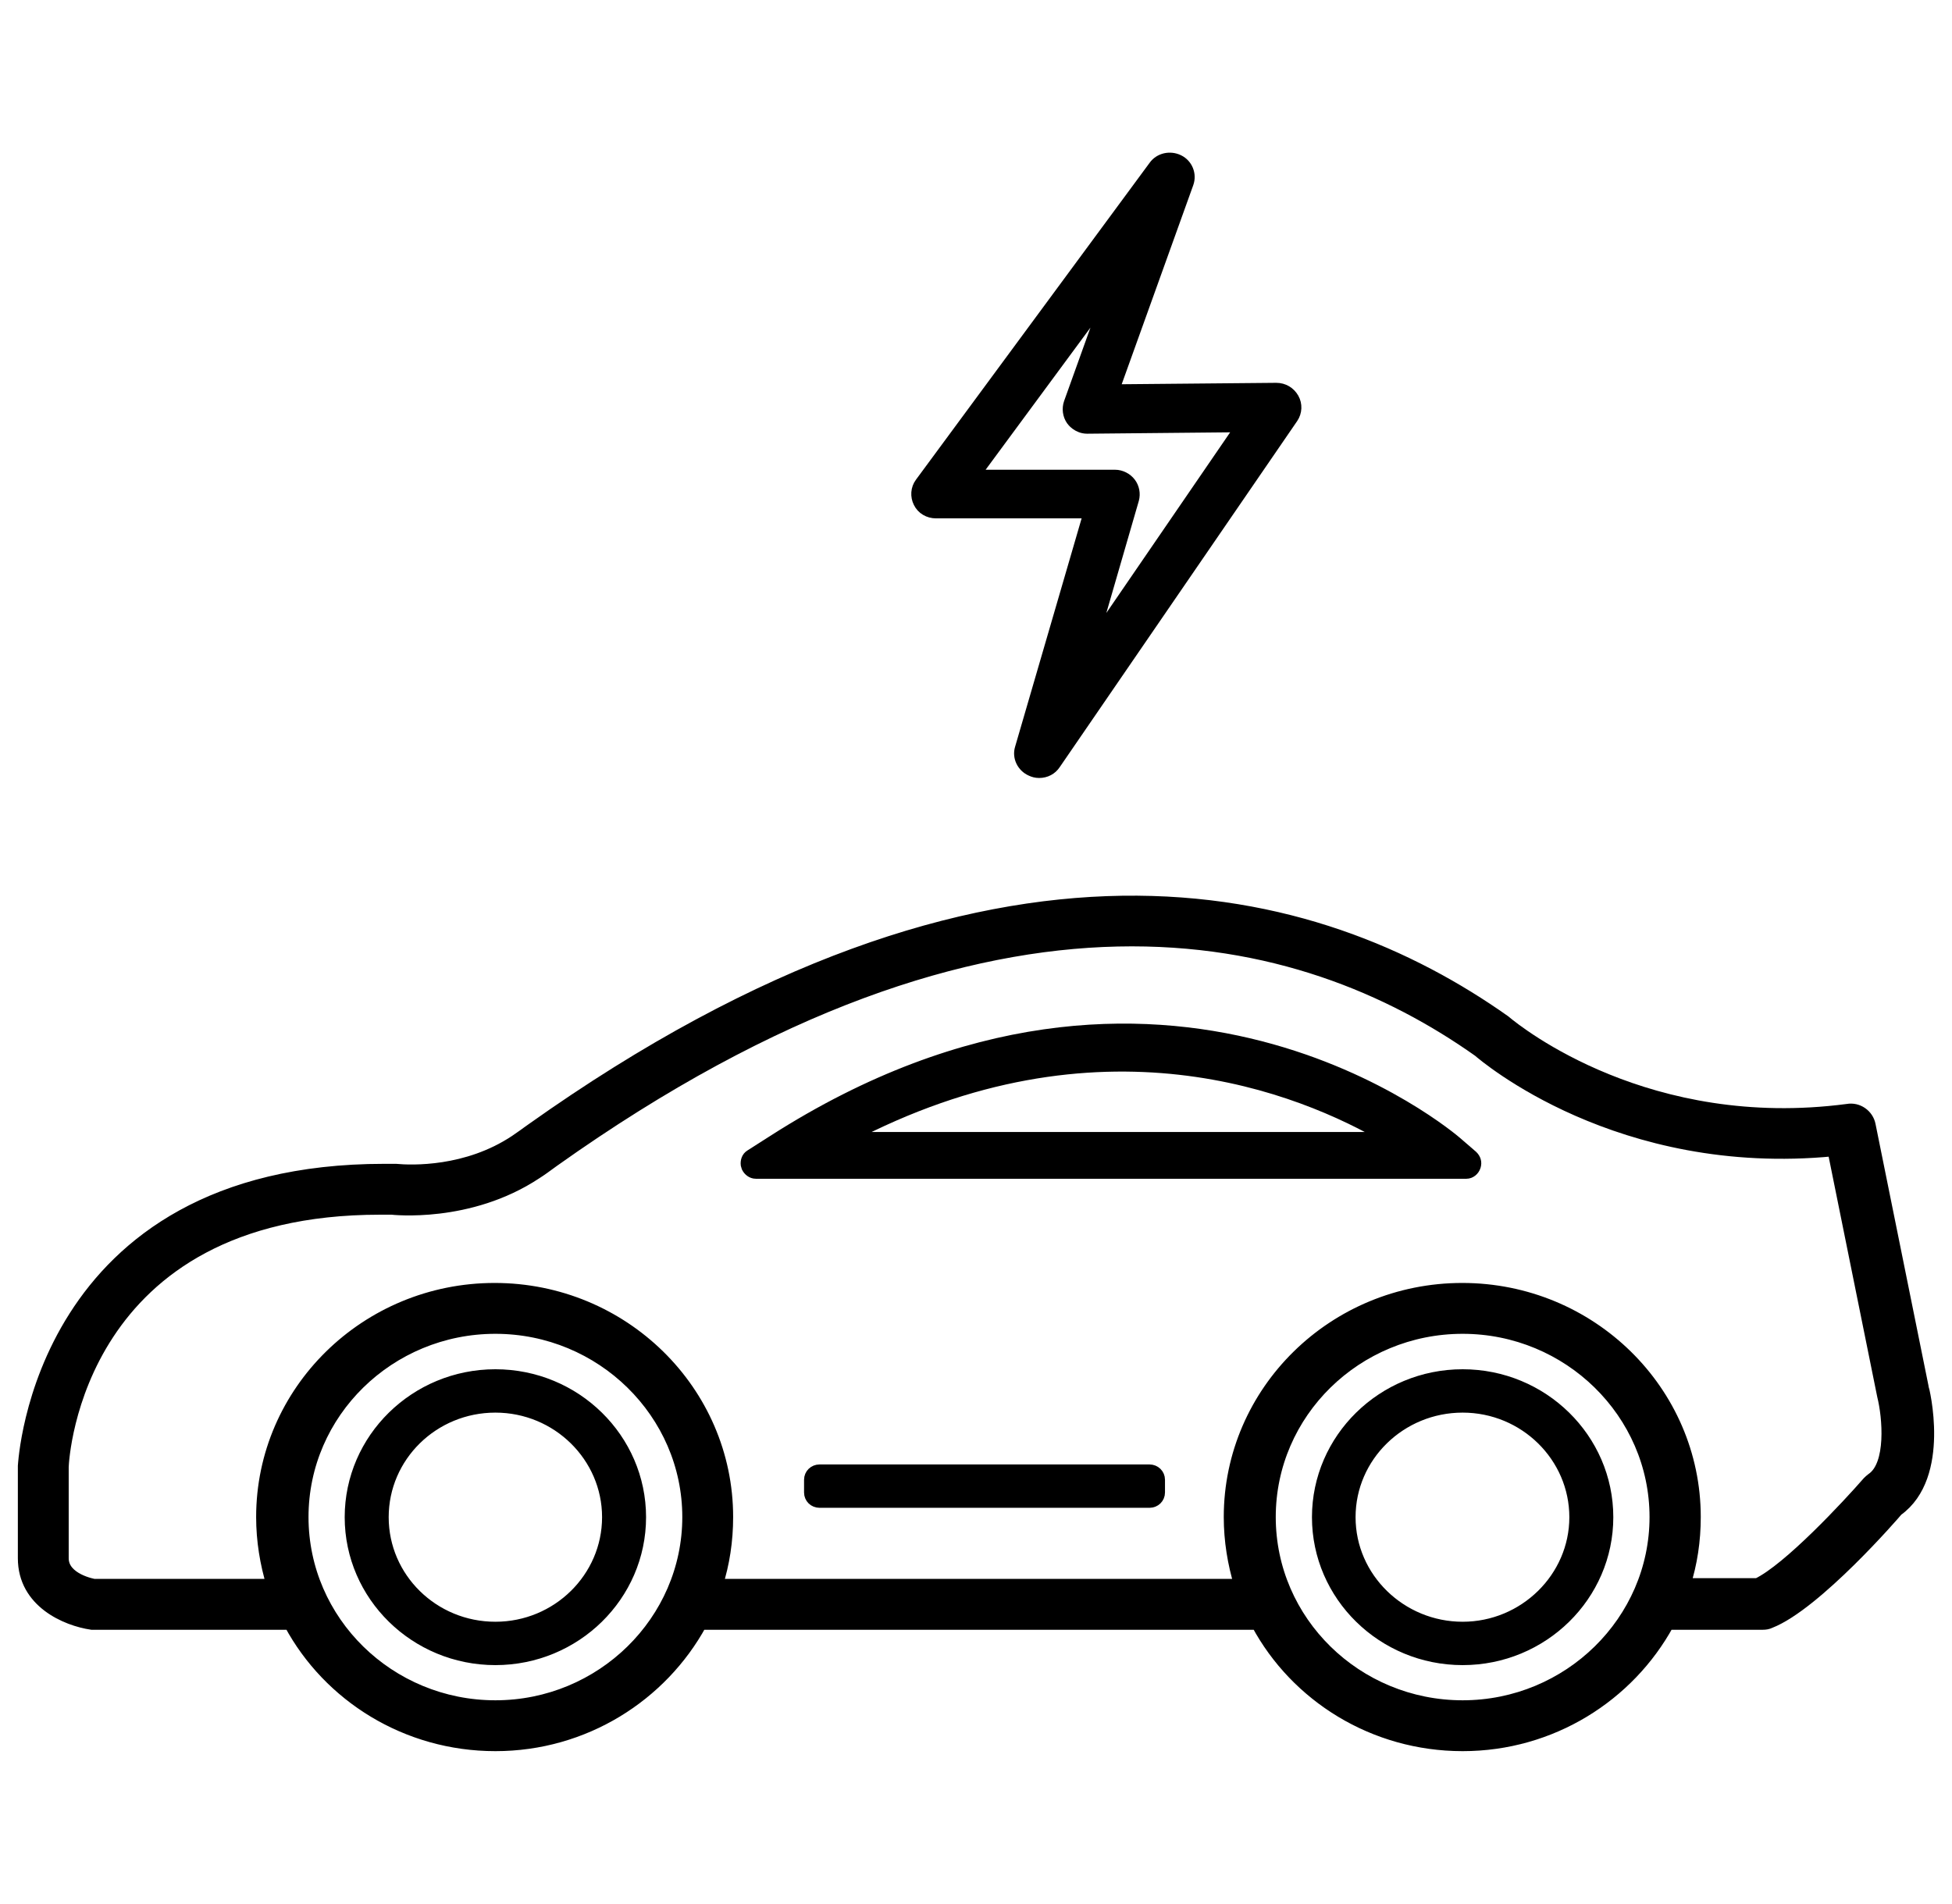
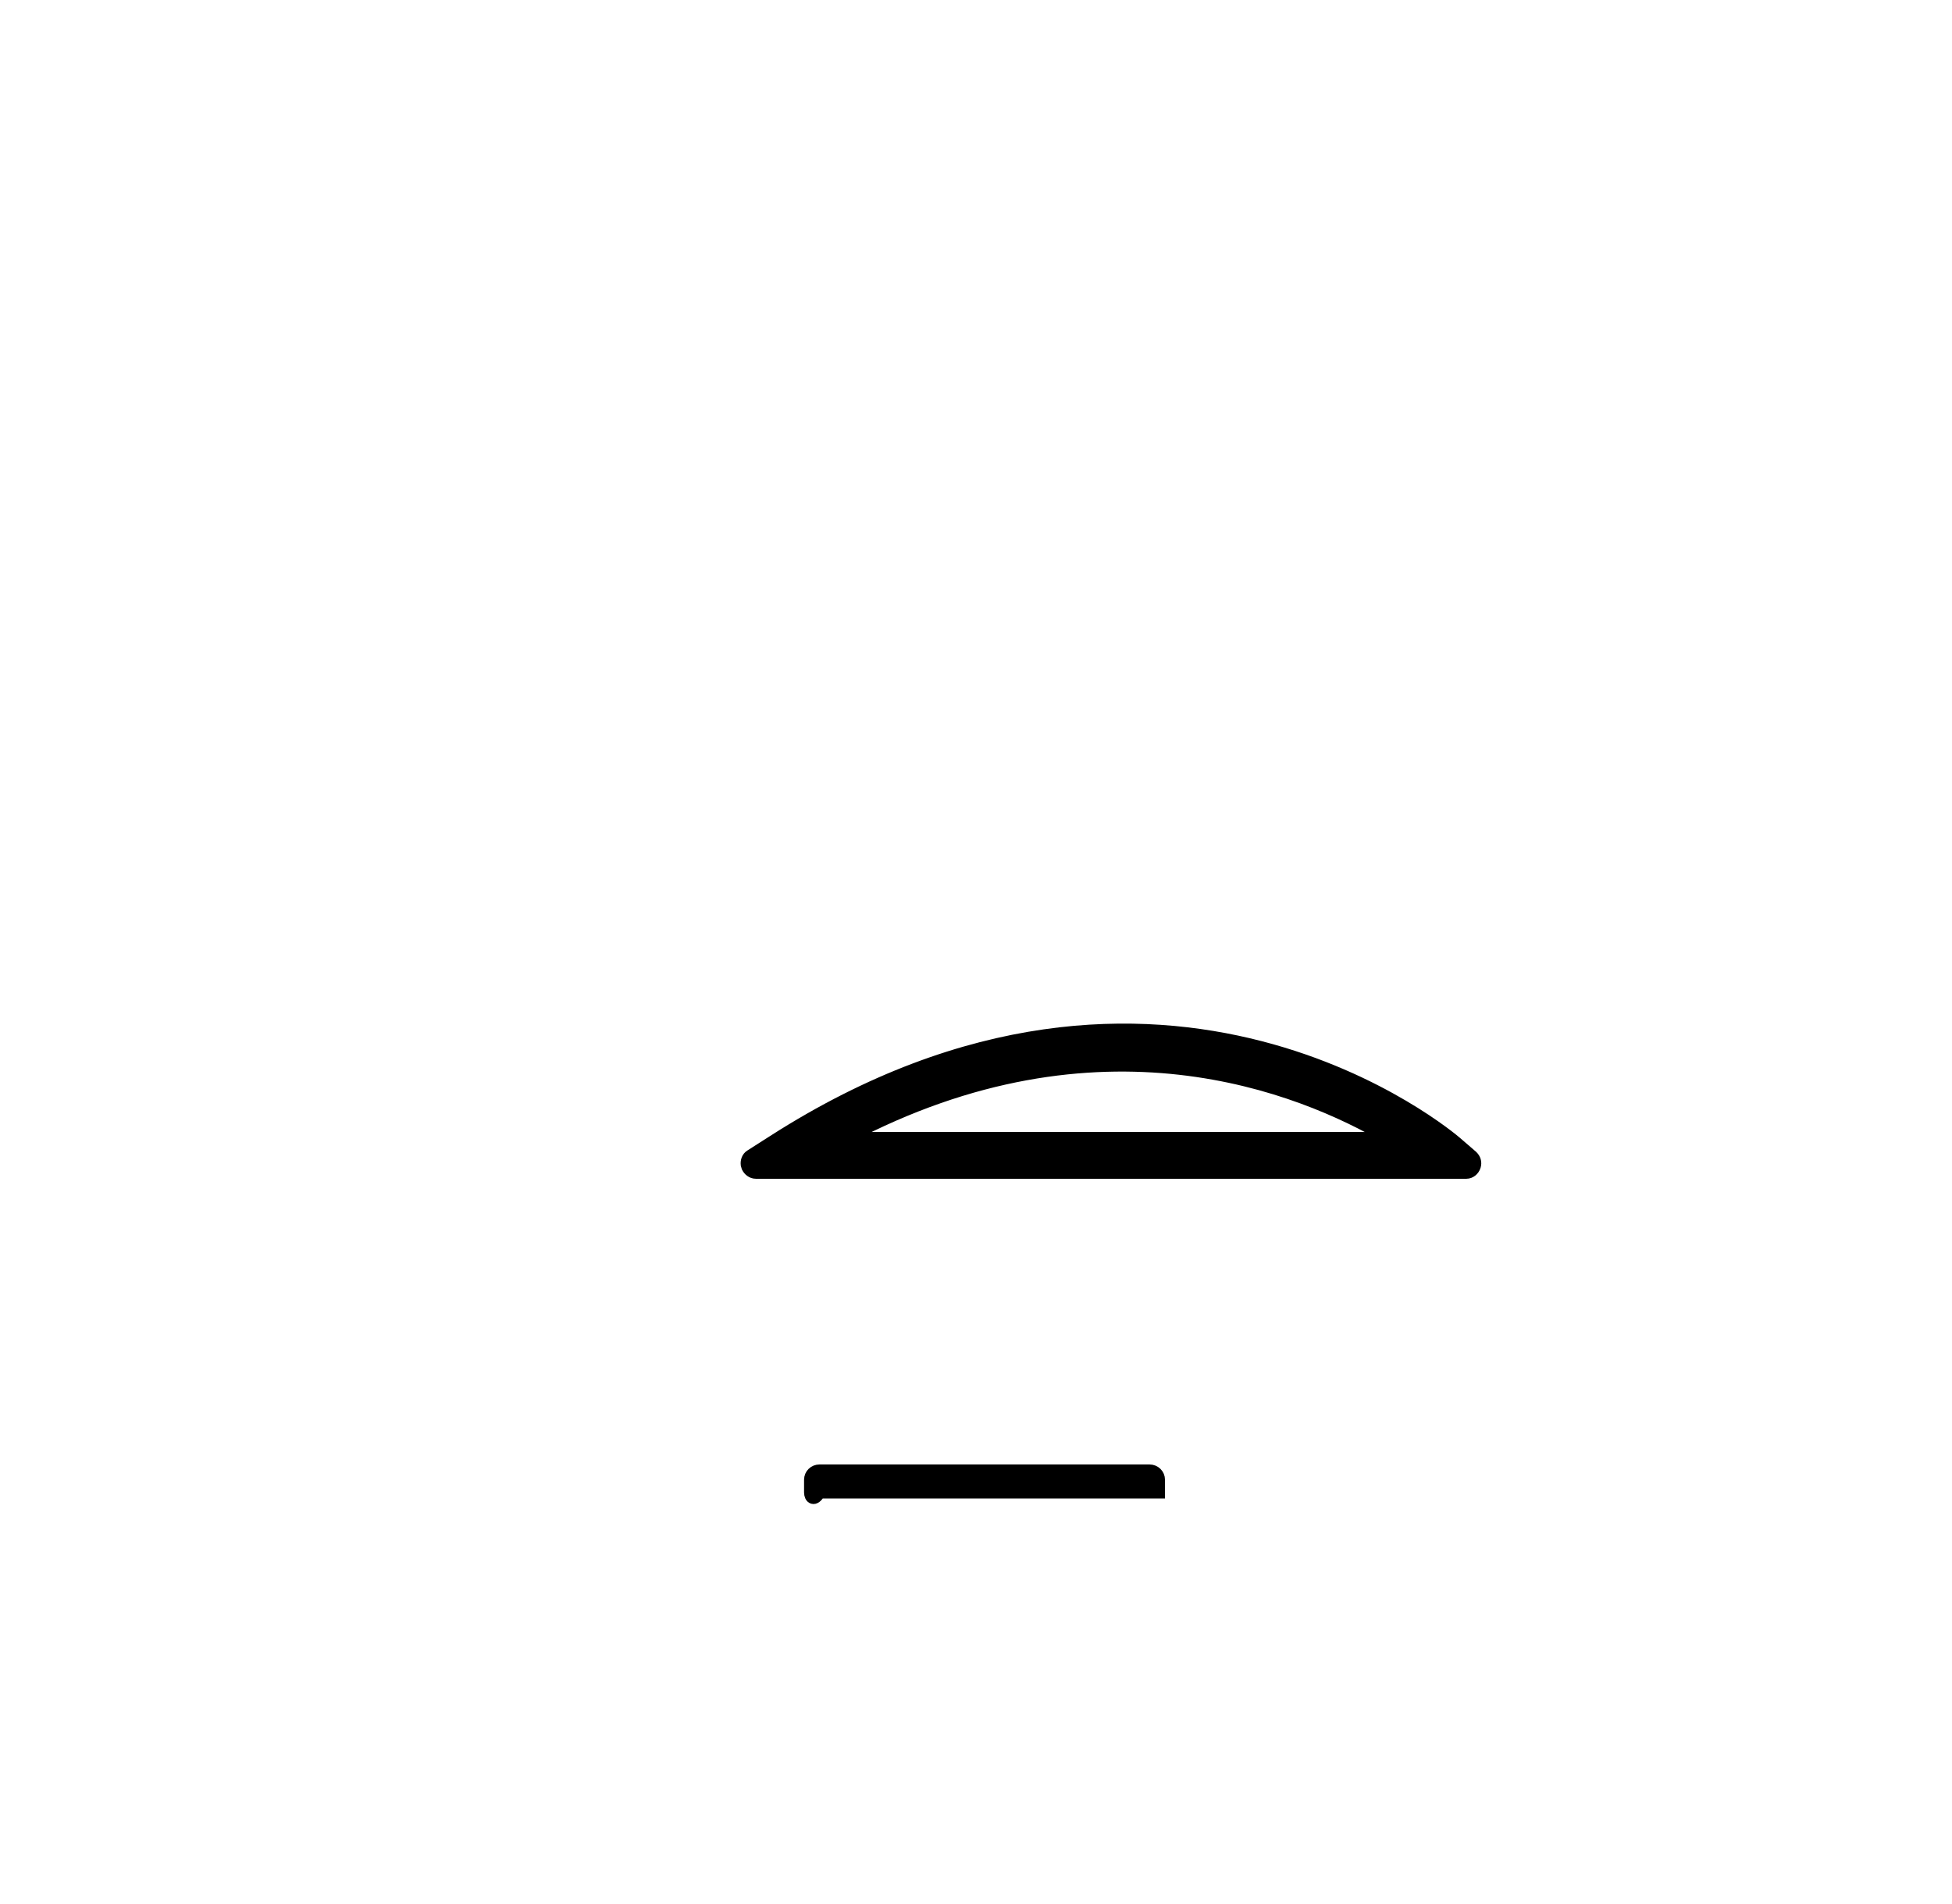
<svg xmlns="http://www.w3.org/2000/svg" width="82" height="80" viewBox="0 0 82 80" fill="none">
-   <path d="M39.337 21.53H45.77L42.882 31.446C42.77 31.808 42.963 32.202 43.316 32.359C43.412 32.406 43.524 32.438 43.652 32.438C43.925 32.438 44.166 32.312 44.31 32.092L54.288 17.547C54.448 17.311 54.464 16.997 54.32 16.745C54.175 16.493 53.919 16.335 53.614 16.335L46.764 16.398L49.892 7.694C50.021 7.332 49.86 6.923 49.507 6.75C49.154 6.577 48.721 6.671 48.497 6.986L38.68 20.302C38.503 20.538 38.487 20.853 38.615 21.105C38.744 21.372 39.017 21.53 39.321 21.53H39.337ZM45.674 17.973L52.154 17.91L45.802 27.18L47.599 20.979C47.663 20.743 47.614 20.491 47.47 20.302C47.326 20.113 47.085 19.987 46.844 19.987H40.909L46.62 12.243L44.936 16.934C44.855 17.17 44.888 17.437 45.032 17.642C45.053 17.672 45.271 17.973 45.674 17.973Z" fill="black" stroke="black" stroke-width="0.5" />
-   <path d="M80.772 58.295L78.543 47.277C78.463 46.852 78.045 46.553 77.612 46.632C69.255 47.733 63.801 43.405 63.207 42.901C55.331 37.329 41.857 33.583 22.335 47.45L22.158 47.576C21.95 47.733 21.773 47.844 21.645 47.938C19.608 49.292 17.298 49.213 16.624 49.15C16.464 49.15 16.303 49.15 16.143 49.15C1.626 49.15 1.016 61.459 1 61.6V65.472C1 67.314 2.781 68.07 3.855 68.227H12.181C13.817 71.265 17.073 73.327 20.811 73.327C24.548 73.327 27.789 71.249 29.441 68.227H52.813C54.449 71.265 57.705 73.327 61.443 73.327C65.18 73.327 68.421 71.249 70.073 68.227H74.051C74.163 68.227 74.26 68.211 74.356 68.164C76.281 67.409 79.585 63.599 79.698 63.458C81.719 62.01 80.788 58.327 80.772 58.295ZM61.443 55.792C65.902 55.792 69.544 59.365 69.544 63.741C69.544 68.117 65.902 71.69 61.443 71.69C56.983 71.69 53.342 68.133 53.342 63.741C53.342 59.35 56.983 55.792 61.443 55.792ZM20.811 55.792C25.27 55.792 28.912 59.365 28.912 63.741C28.912 68.117 25.27 71.69 20.811 71.69C16.351 71.69 12.71 68.133 12.71 63.741C12.71 59.35 16.351 55.792 20.811 55.792ZM70.763 66.59C71.052 65.693 71.196 64.733 71.196 63.741C71.196 58.453 66.817 54.155 61.427 54.155C56.037 54.155 51.658 58.453 51.658 63.741C51.658 64.733 51.818 65.693 52.091 66.59H30.115C30.403 65.693 30.548 64.733 30.548 63.741C30.548 58.453 26.169 54.155 20.779 54.155C15.389 54.155 11.01 58.453 11.01 63.741C11.01 64.733 11.17 65.693 11.443 66.59H3.952C3.952 66.59 2.636 66.37 2.636 65.472V61.632C2.652 61.191 3.262 50.787 15.966 50.787C16.127 50.787 16.303 50.787 16.448 50.787C16.48 50.787 19.704 51.165 22.527 49.292C22.704 49.181 22.944 49.008 23.265 48.772C41.985 35.472 54.738 38.935 62.117 44.16C62.357 44.365 68.004 49.213 77.019 48.331L79.104 58.641C79.329 59.538 79.505 61.553 78.639 62.136C78.575 62.183 78.527 62.23 78.479 62.277C77.628 63.253 75.142 65.929 73.827 66.559H70.731L70.763 66.59Z" fill="black" stroke="black" stroke-width="0.5" />
-   <path d="M20.81 69.712C24.163 69.712 26.89 67.037 26.89 63.747C26.89 60.457 24.163 57.781 20.81 57.781C17.457 57.781 14.73 60.457 14.73 63.747C14.73 67.037 17.457 69.712 20.81 69.712ZM16.078 63.747C16.078 61.181 18.195 59.103 20.81 59.103C23.425 59.103 25.542 61.197 25.542 63.747C25.542 66.297 23.425 68.39 20.81 68.39C18.195 68.39 16.078 66.312 16.078 63.747Z" fill="black" stroke="black" stroke-width="0.5" />
-   <path d="M61.443 69.712C64.796 69.712 67.522 67.037 67.522 63.747C67.522 60.457 64.796 57.781 61.443 57.781C58.09 57.781 55.363 60.457 55.363 63.747C55.363 67.037 58.09 69.712 61.443 69.712ZM56.695 63.747C56.695 61.181 58.828 59.103 61.443 59.103C64.058 59.103 66.175 61.197 66.175 63.747C66.175 66.297 64.041 68.39 61.443 68.39C58.844 68.39 56.695 66.312 56.695 63.747Z" fill="black" stroke="black" stroke-width="0.5" />
  <path d="M61.957 48.994C62.005 48.835 61.957 48.695 61.844 48.584L61.171 48.002C61.042 47.892 48.899 37.425 32.489 47.939L31.527 48.553C31.398 48.632 31.35 48.789 31.366 48.931L31.398 49.041C31.462 49.167 31.591 49.277 31.751 49.277H61.604C61.757 49.277 61.906 49.162 61.957 48.994ZM58.299 47.813H35.569C46.172 42.194 54.674 45.688 58.299 47.813Z" fill="black" stroke="black" stroke-width="0.5" />
-   <path d="M34.428 61.781H48.288C48.512 61.781 48.689 61.954 48.689 62.175V62.71C48.689 62.93 48.512 63.103 48.288 63.103H34.428C34.204 63.103 34.027 62.93 34.027 62.71V62.175C34.027 61.954 34.204 61.781 34.428 61.781Z" fill="black" stroke="black" stroke-width="0.5" />
+   <path d="M34.428 61.781H48.288C48.512 61.781 48.689 61.954 48.689 62.175V62.71H34.428C34.204 63.103 34.027 62.93 34.027 62.71V62.175C34.027 61.954 34.204 61.781 34.428 61.781Z" fill="black" stroke="black" stroke-width="0.5" />
</svg>